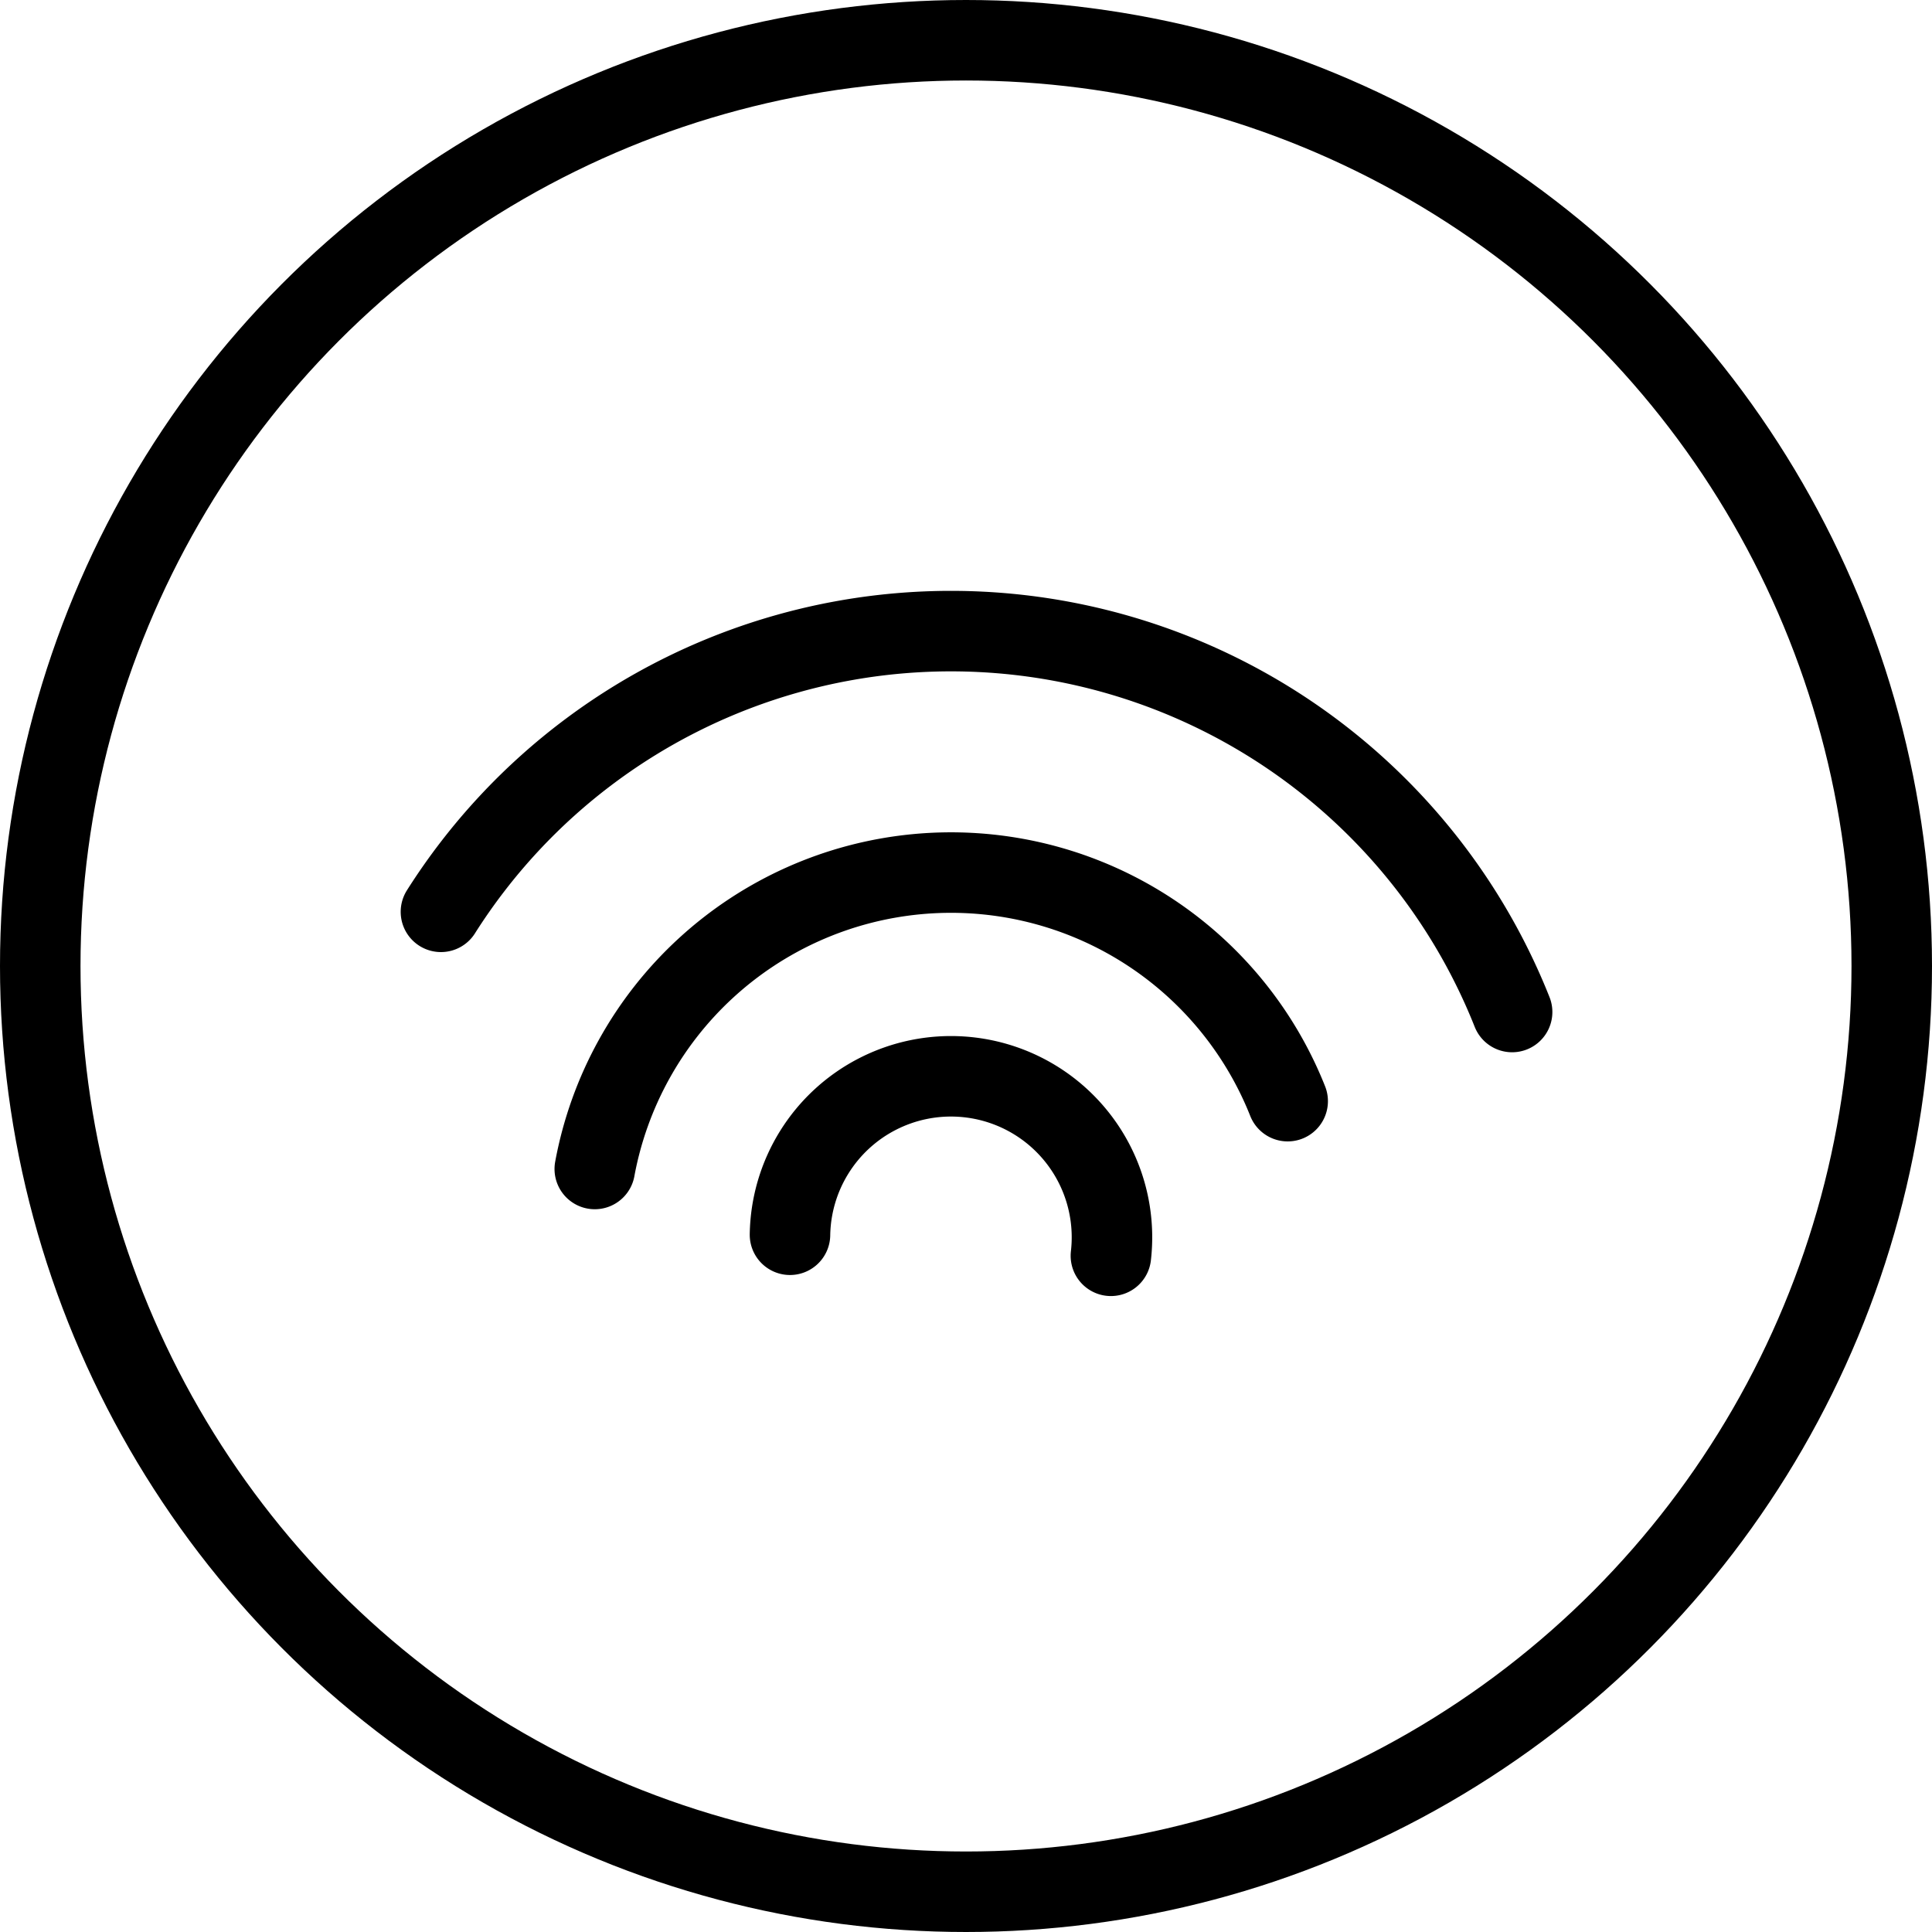
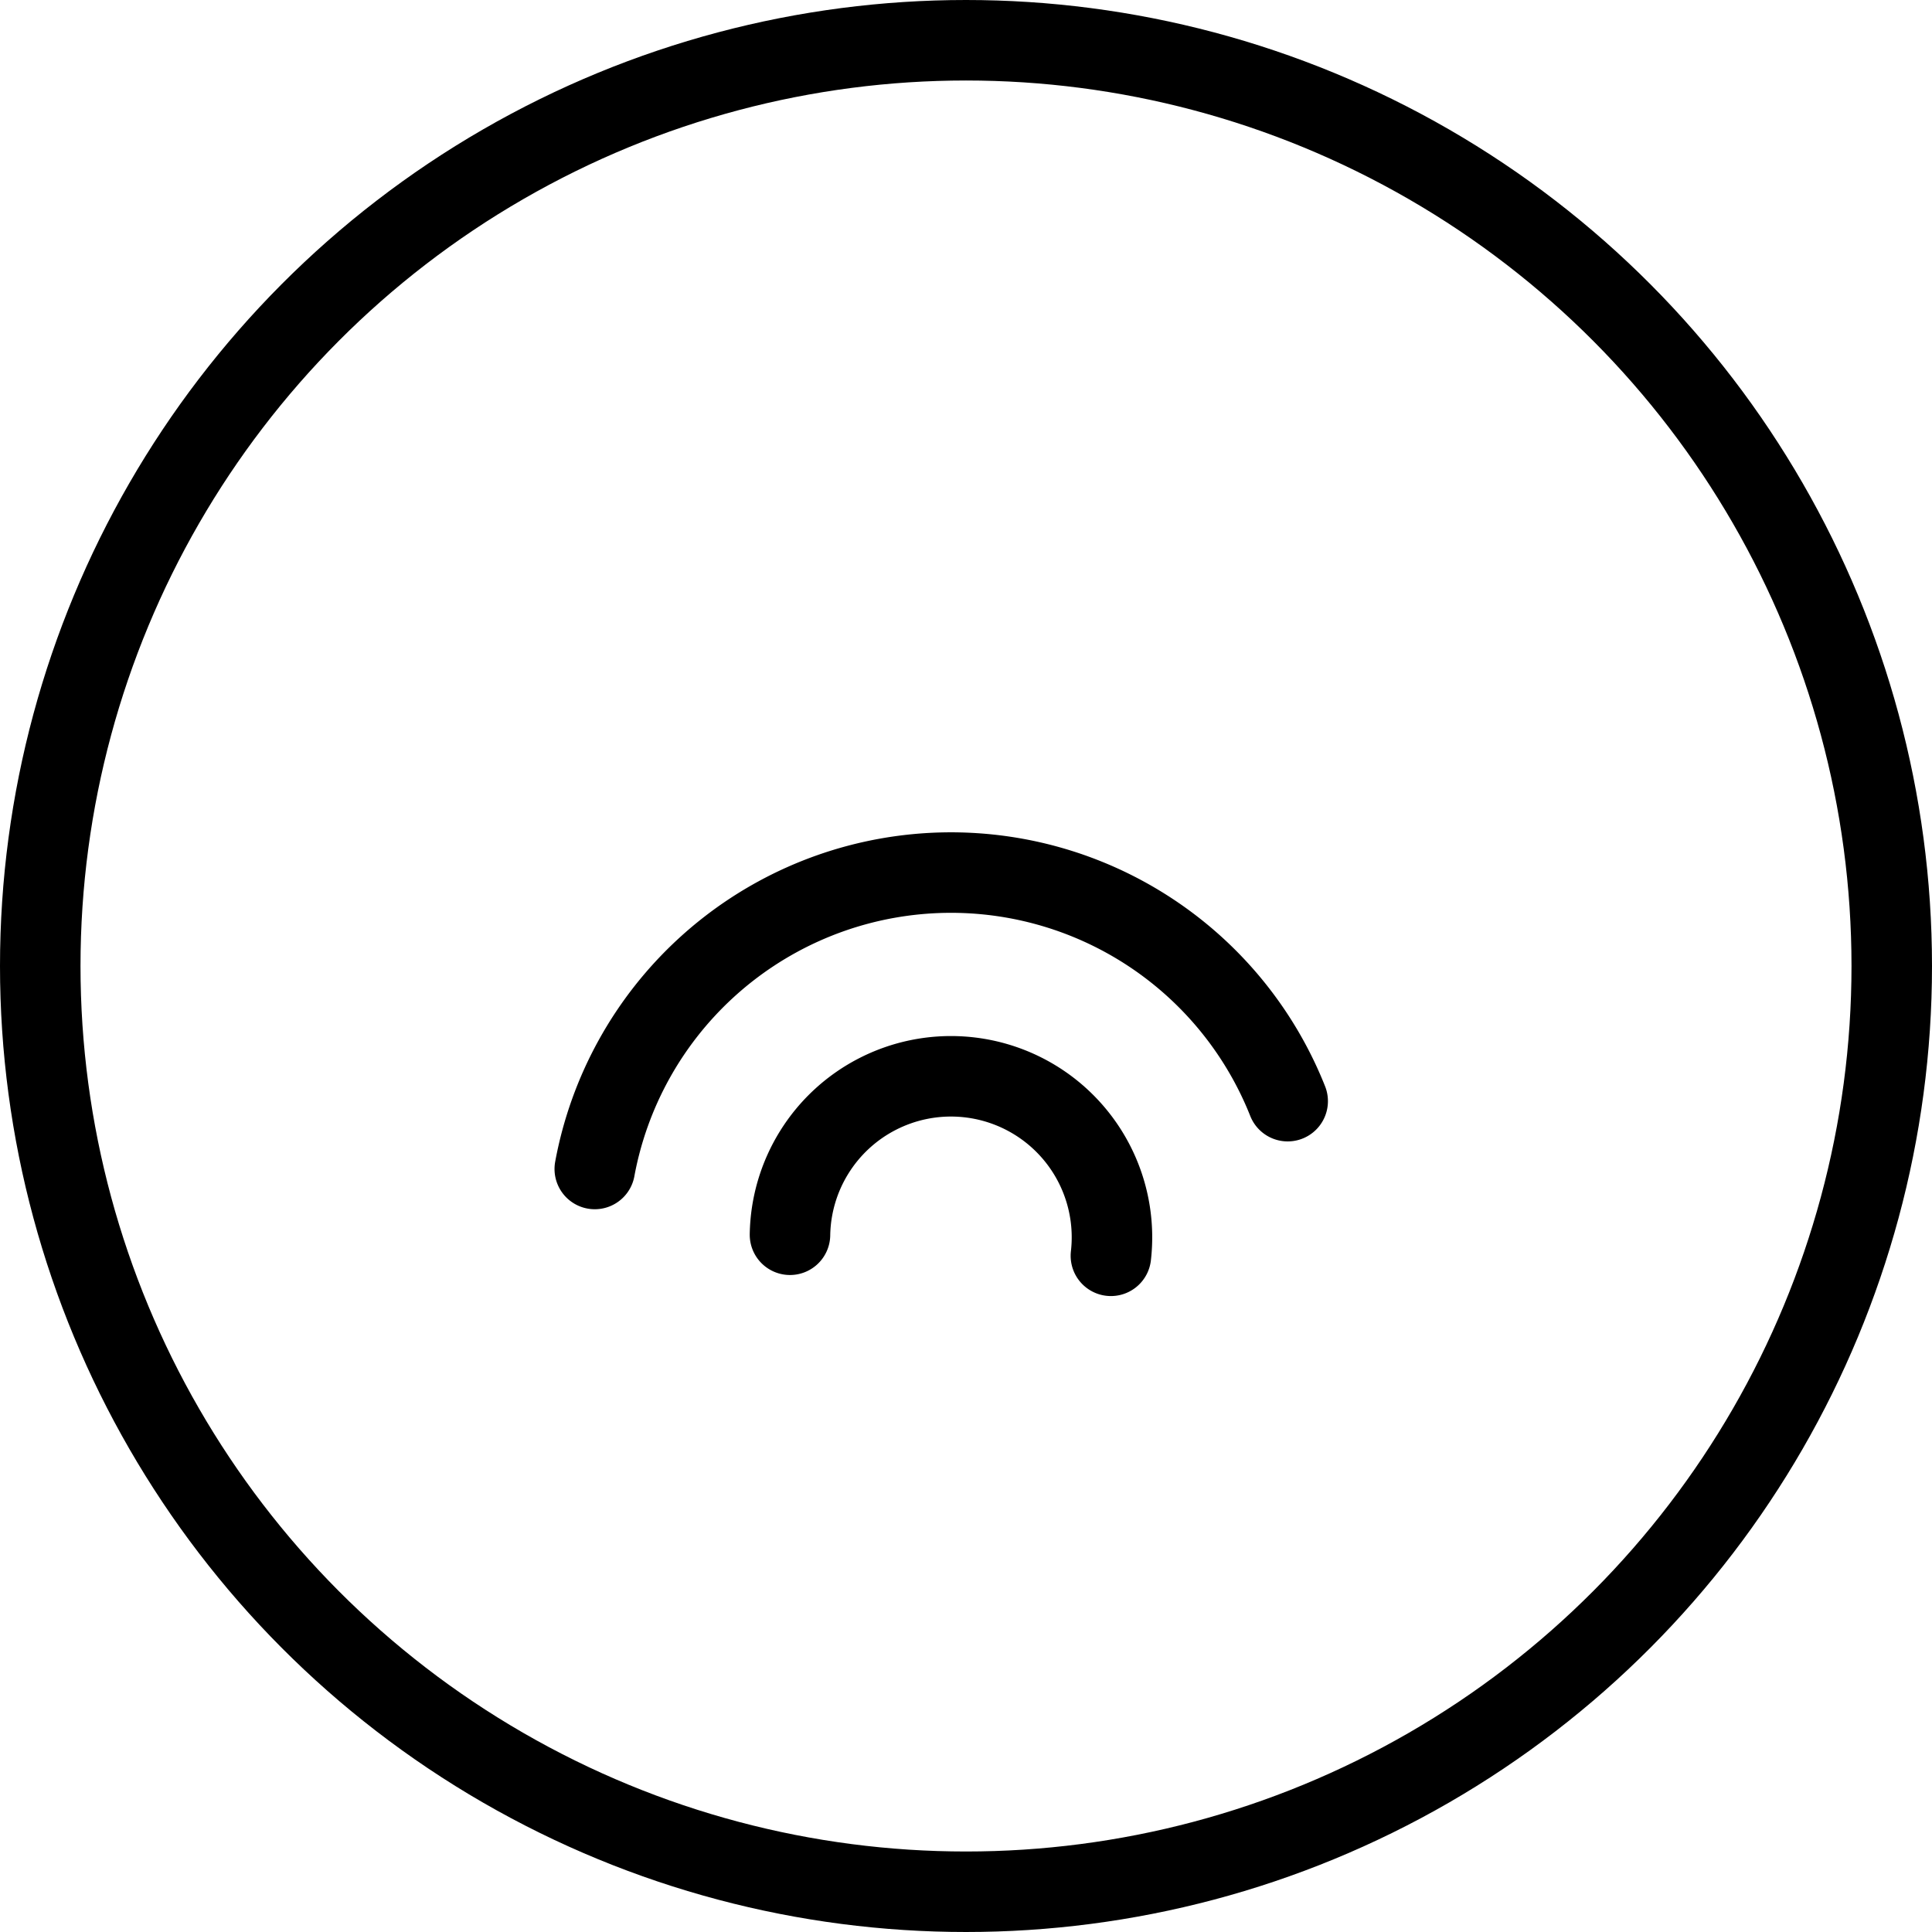
<svg xmlns="http://www.w3.org/2000/svg" height="4096px" viewBox="0 0 48 48" width="4096px">
  <defs>
    <style>.cls-1{fill:none;stroke:#000;stroke-linecap:round;stroke-linejoin:round;stroke-width:2px;}</style>
  </defs>
  <title />
  <g data-name="25-Spotify" id="_25-Spotify">
    <circle class="cls-1" cx="24" cy="24" r="23" />
-     <path class="cls-1" d="M10.955,22.654a15,15,0,0,1,26.613,2.489" />
    <path class="cls-1" d="M14.777,29.043a9,9,0,0,1,17.215-1.685" />
    <path class="cls-1" d="M19.627,30.677A4,4,0,1,1,27.6,31.2" />
  </g>
</svg>